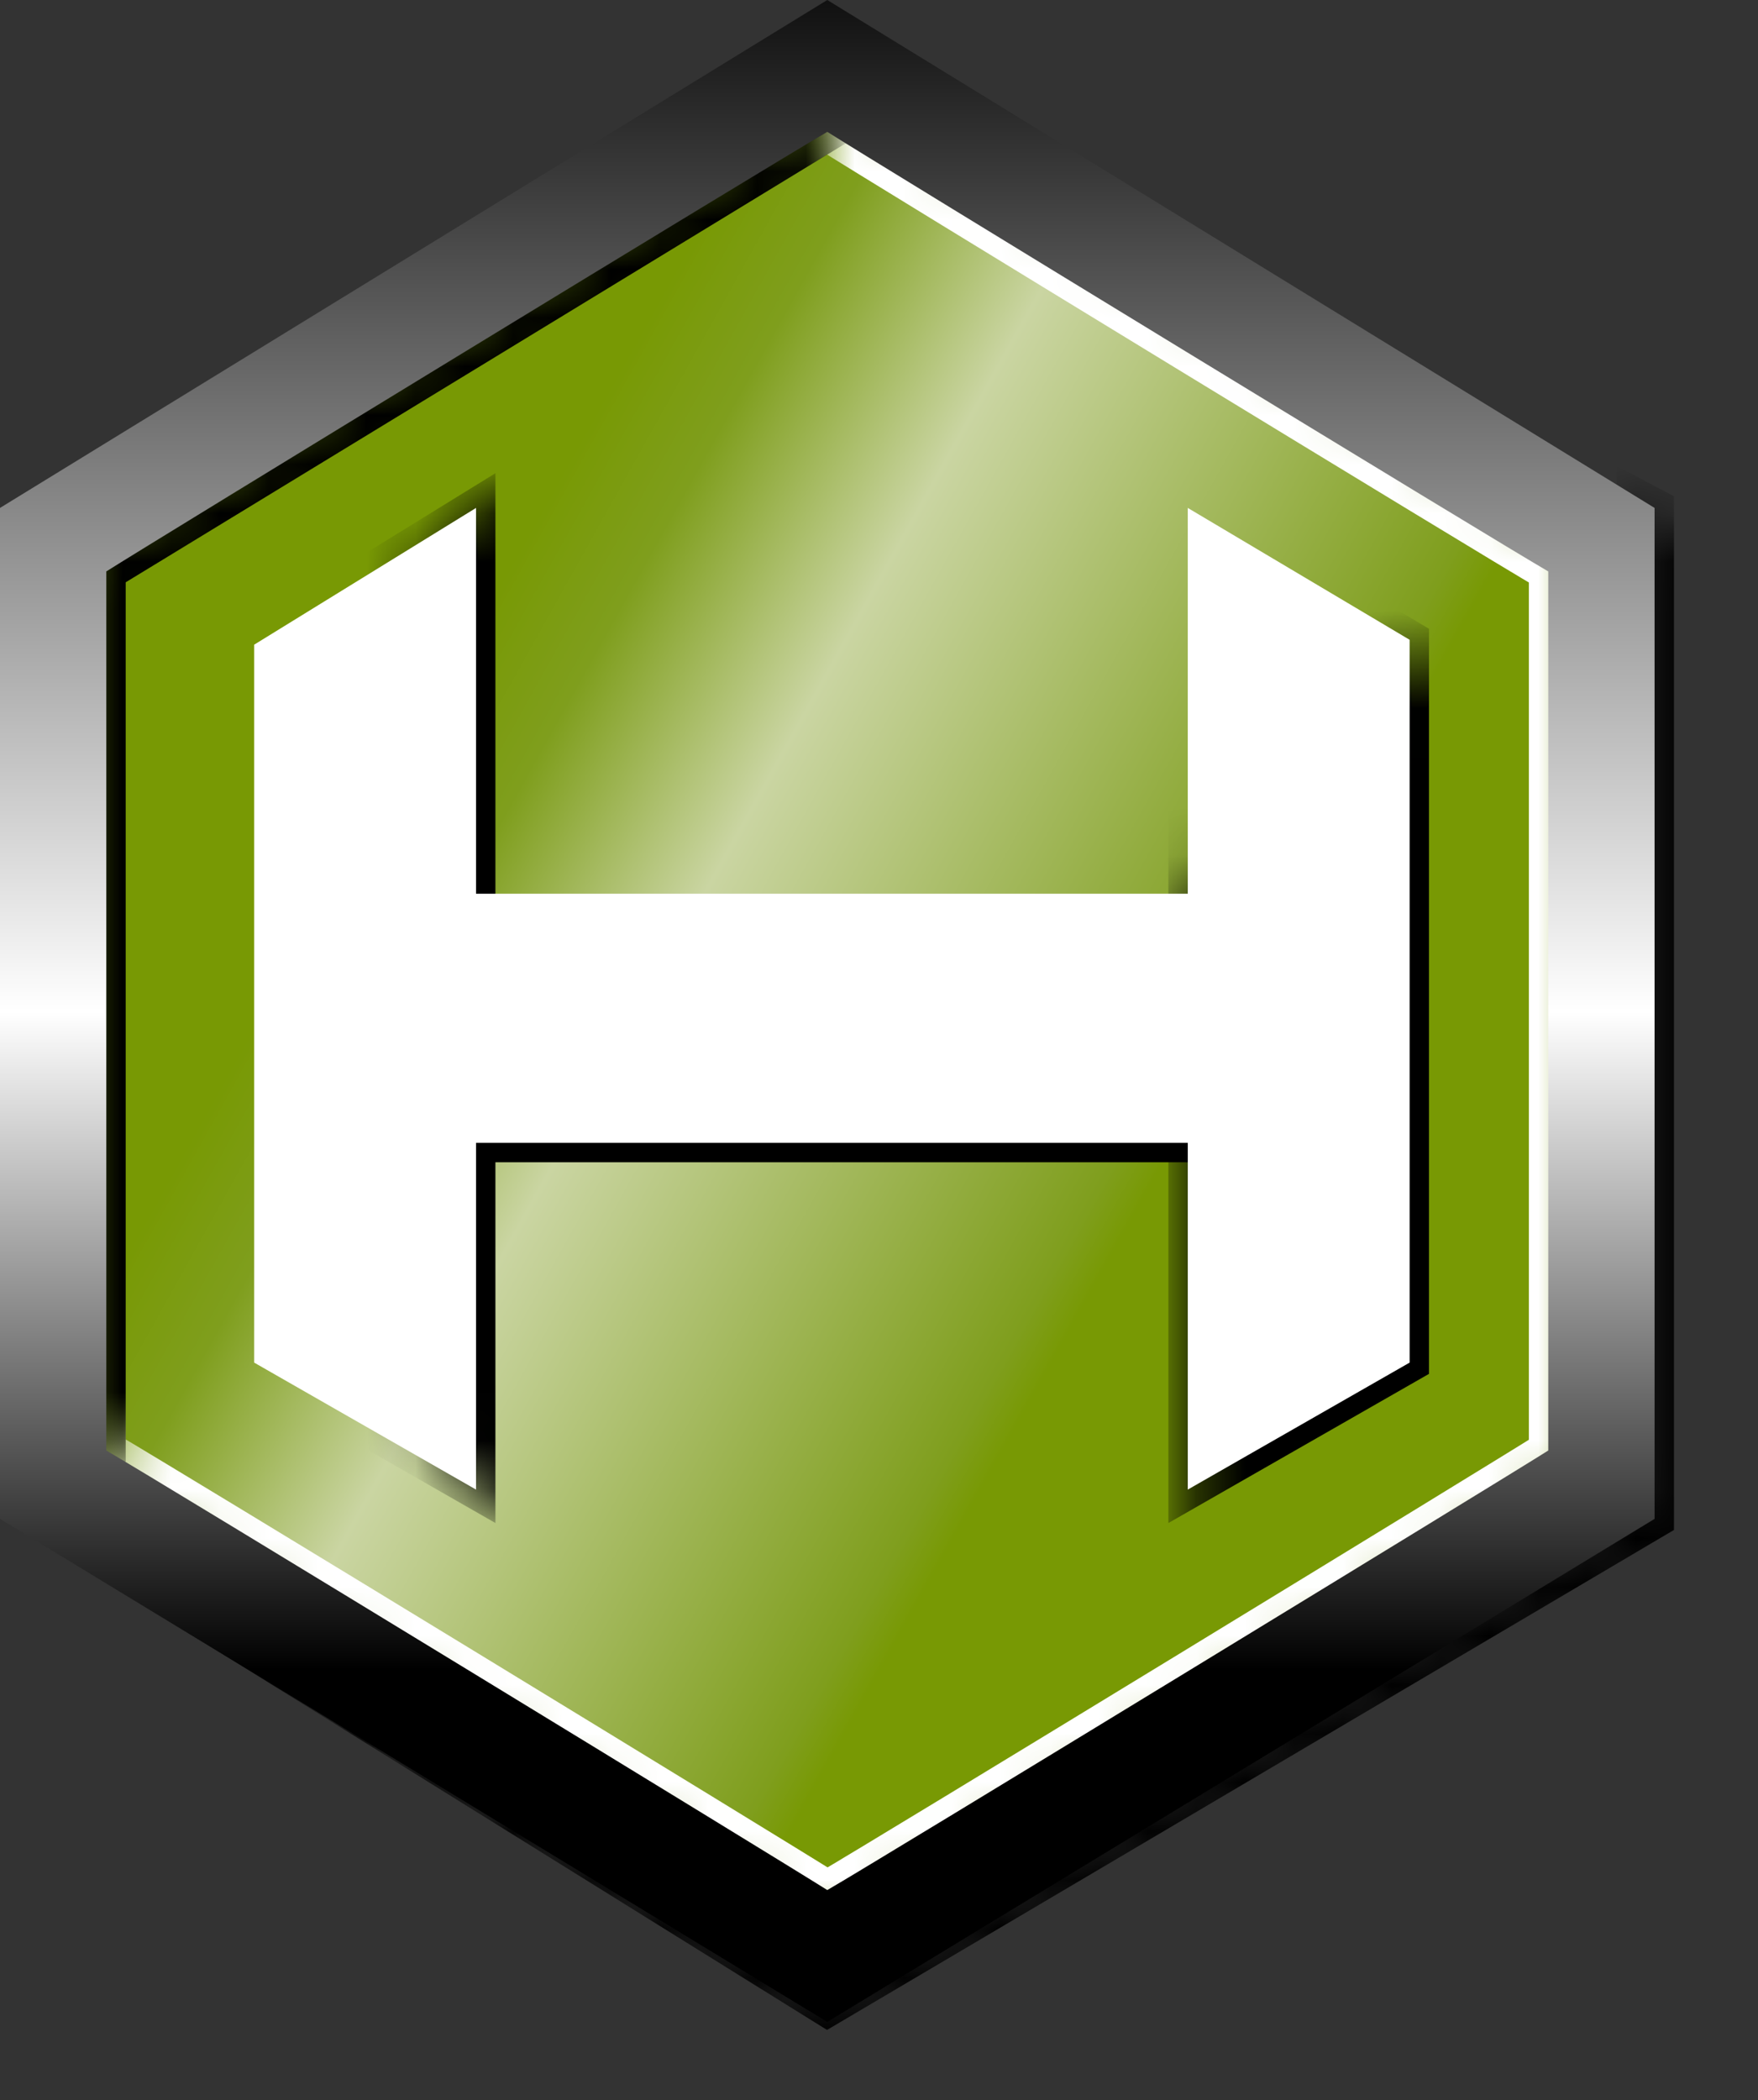
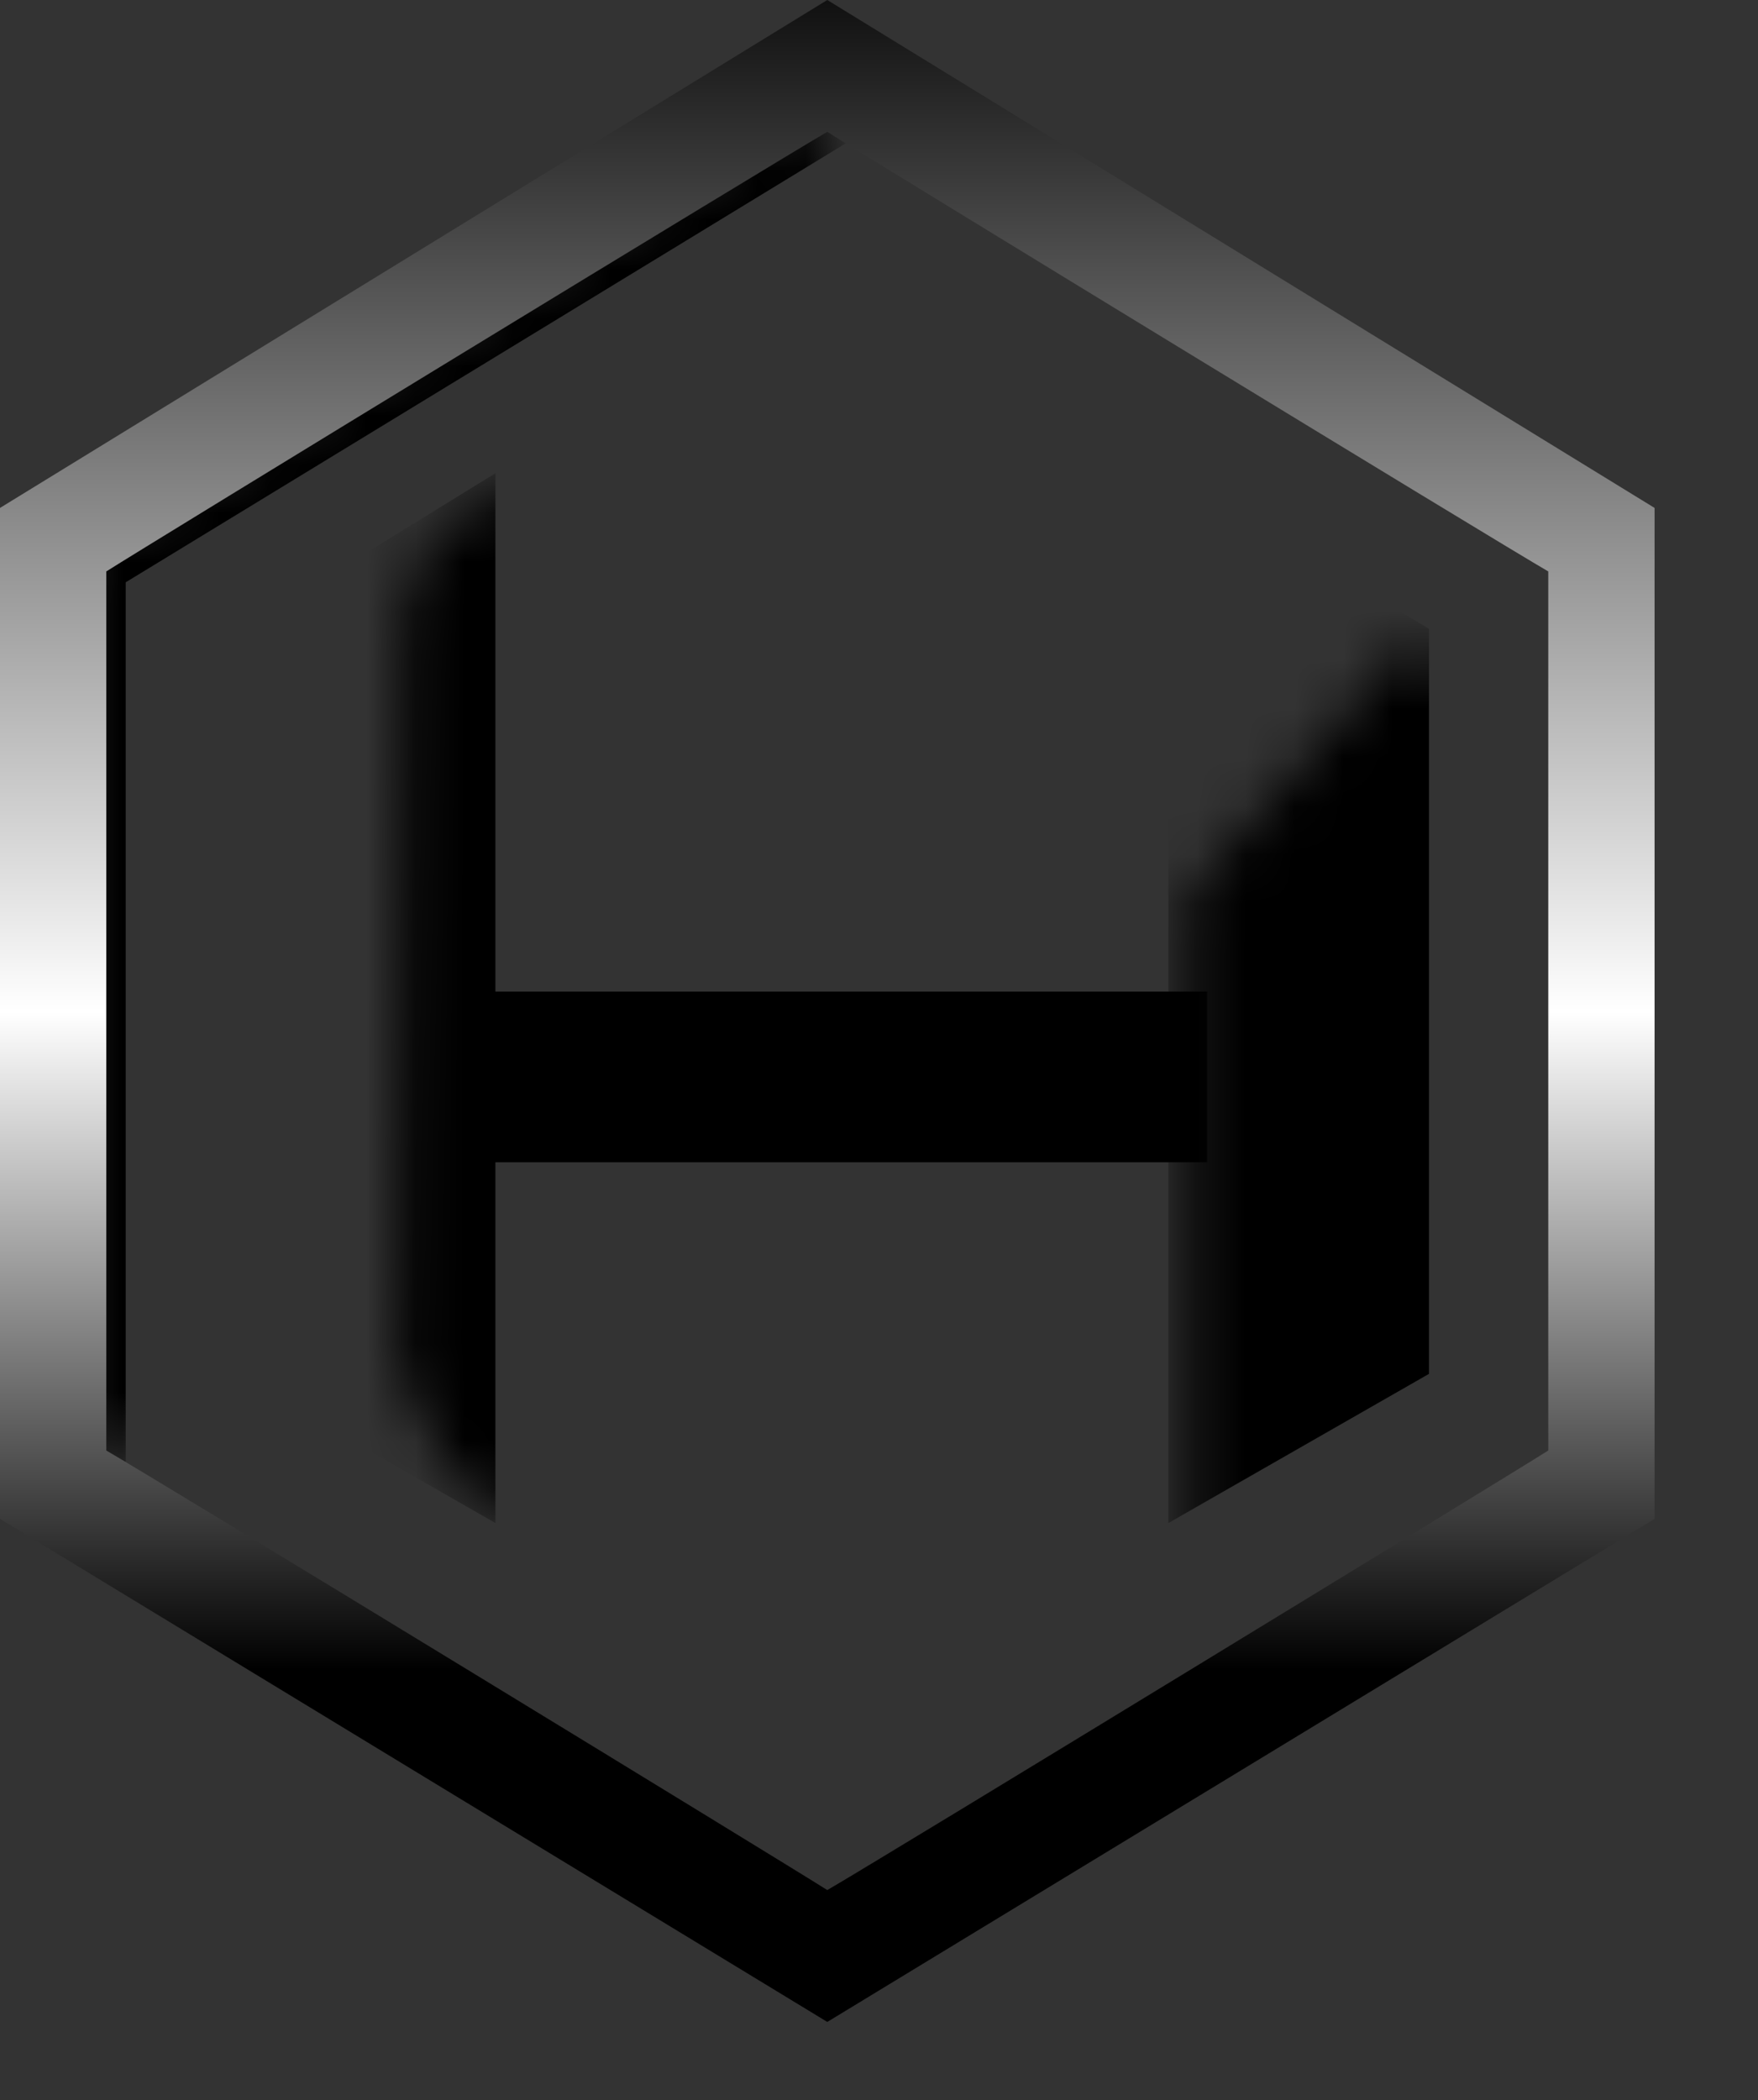
<svg xmlns="http://www.w3.org/2000/svg" width="36" height="43" viewBox="0 0 36 43" fill="none">
  <rect x="0" y="0" width="36" height="43" fill="#333333" stroke="none" />
-   <path d="M1.136 11L16.941 1.4L32.746 11V30.4L16.941 40L1.136 30.4V11Z" fill="url(#paint0_linear_113_58)" />
  <mask id="mask0_113_58" style="mask-type:luminance" maskUnits="userSpaceOnUse" x="1" y="1" width="32" height="39">
    <path d="M32.367 30.2V11.1L16.941 1.6V20.7L1.514 30.1L16.941 39.8L32.367 30.2V30.2Z" fill="white" />
  </mask>
  <g mask="url(#mask0_113_58)">
-     <path d="M32.367 30.2V11.1L16.941 1.6L1.514 11.1V30.1L16.941 39.8L32.367 30.2ZM31.705 29.7C30.758 30.3 17.982 38.1 16.941 38.7C15.994 38.1 3.218 30.3 2.177 29.7V11.7C3.123 11.1 15.9 3.3 16.941 2.7C17.887 3.3 30.664 11.1 31.705 11.7V29.7Z" fill="white" stroke="white" stroke-width="0.794" />
-   </g>
+     </g>
  <mask id="mask1_113_58" style="mask-type:luminance" maskUnits="userSpaceOnUse" x="1" y="2" width="16" height="29">
-     <path d="M3.691 28.8L1.514 30.1V11.4L16.941 2V4.4L3.691 12.5V28.8Z" fill="white" />
+     <path d="M3.691 28.8L1.514 30.1V11.4L16.941 2V4.4V28.8Z" fill="white" />
  </mask>
  <g mask="url(#mask1_113_58)">
    <path d="M2.177 29.7L1.514 30.1V11.4L16.941 2V2.7L2.177 11.7V29.7Z" fill="black" stroke="black" stroke-width="0.794" />
  </g>
  <mask id="mask2_113_58" style="mask-type:luminance" maskUnits="userSpaceOnUse" x="0" y="10" width="36" height="33">
    <path d="M0 31L16.941 42.3L35.301 31.5V11.3L33.503 10.2V30.8C33.314 30.9 16.941 40.9 16.941 40.9C16.941 40.9 0.852 30.8 0.568 30.7L0 31Z" fill="white" />
  </mask>
  <g mask="url(#mask2_113_58)">
-     <path d="M0.379 30.8L16.941 41.1L33.882 31.1V10.4L33.503 10.2V30.8C33.314 30.9 16.941 40.9 16.941 40.9C16.941 40.9 0.852 30.8 0.568 30.7L0.379 30.8Z" fill="black" stroke="black" stroke-width="0.794" />
-   </g>
+     </g>
  <path d="M33.882 30.4V10.4L16.941 0L0 10.4V31.1L16.941 41.4L33.882 31.1V30.4ZM31.705 29.7C30.758 30.3 17.982 38.1 16.941 38.7C15.994 38.1 3.218 30.3 2.177 29.7V11.7C3.123 11.1 15.9 3.3 16.941 2.7C17.887 3.3 30.664 11.1 31.705 11.7V29.7Z" fill="url(#paint1_linear_113_58)" />
  <mask id="mask3_113_58" style="mask-type:luminance" maskUnits="userSpaceOnUse" x="8" y="9" width="18" height="23">
    <path d="M25.459 18.3H11.262V9.5L8.896 10.9L8.234 12.5L8.139 28L9.275 30.3L11.452 31.5V25.5H25.459V18.3Z" fill="white" />
  </mask>
  <g mask="url(#mask3_113_58)">
    <path d="M24.323 20.7H9.748V10.4L5.205 13.2V27.9L9.748 30.5V23.4H24.323V20.7Z" fill="black" stroke="black" stroke-width="0.794" />
  </g>
  <mask id="mask4_113_58" style="mask-type:luminance" maskUnits="userSpaceOnUse" x="24" y="13" width="7" height="20">
    <path d="M24.323 32.7L30.285 29.2V14L28.866 13.1L24.323 18.3V32.7Z" fill="white" />
  </mask>
  <g mask="url(#mask4_113_58)">
    <path d="M24.323 10.4V30.5L28.866 27.9V13.1L24.323 10.4Z" fill="black" stroke="black" stroke-width="0.794" />
  </g>
-   <path d="M24.323 10.4V18.3H9.748V10.4L5.205 13.2V27.9L9.748 30.5V23.4H24.323V30.5L28.866 27.9V13.1L24.323 10.4Z" fill="white" />
  <defs>
    <linearGradient id="paint0_linear_113_58" x1="23.337" y1="24.694" x2="7.924" y2="16.098" gradientUnits="userSpaceOnUse">
      <stop stop-color="#789904" />
      <stop offset="0.051" stop-color="#7F9E1D" />
      <stop offset="0.618" stop-color="#CAD5A2" />
      <stop offset="0.865" stop-color="#7F9E1D" />
      <stop offset="1" stop-color="#789904" />
    </linearGradient>
    <linearGradient id="paint1_linear_113_58" x1="16.945" y1="0.043" x2="16.945" y2="41.383" gradientUnits="userSpaceOnUse">
      <stop stop-color="#111111" />
      <stop offset="0.5" stop-color="white" />
      <stop offset="0.826" />
    </linearGradient>
  </defs>
</svg>